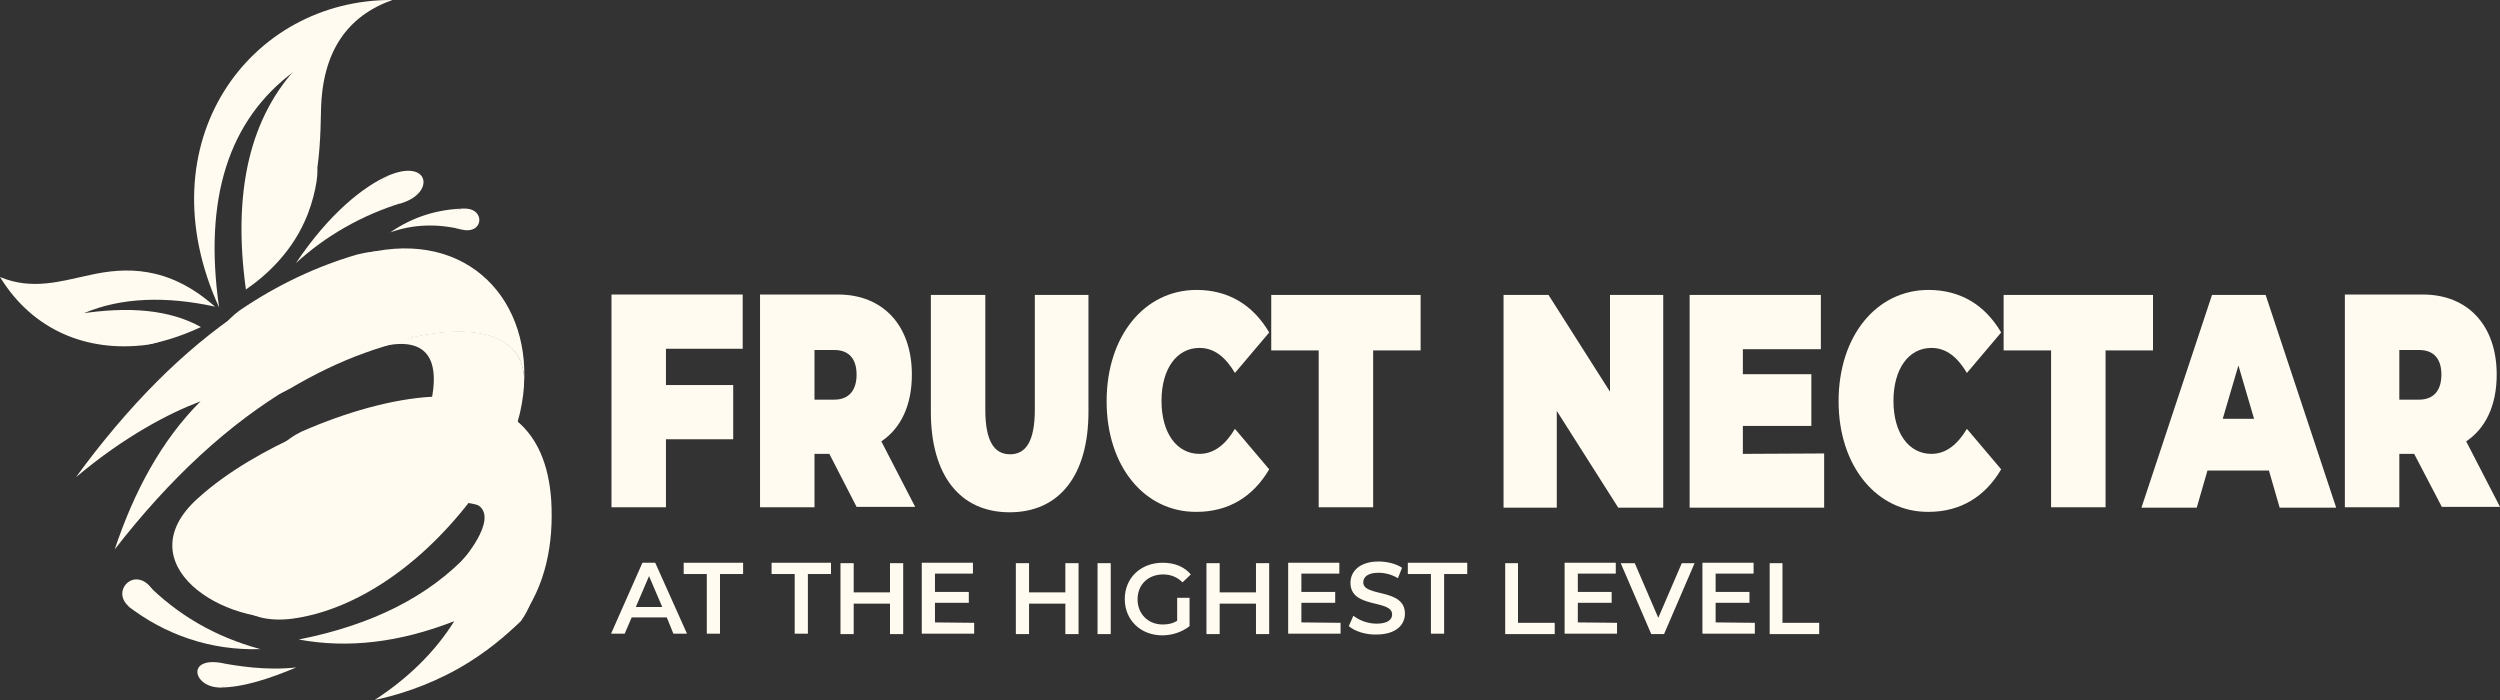
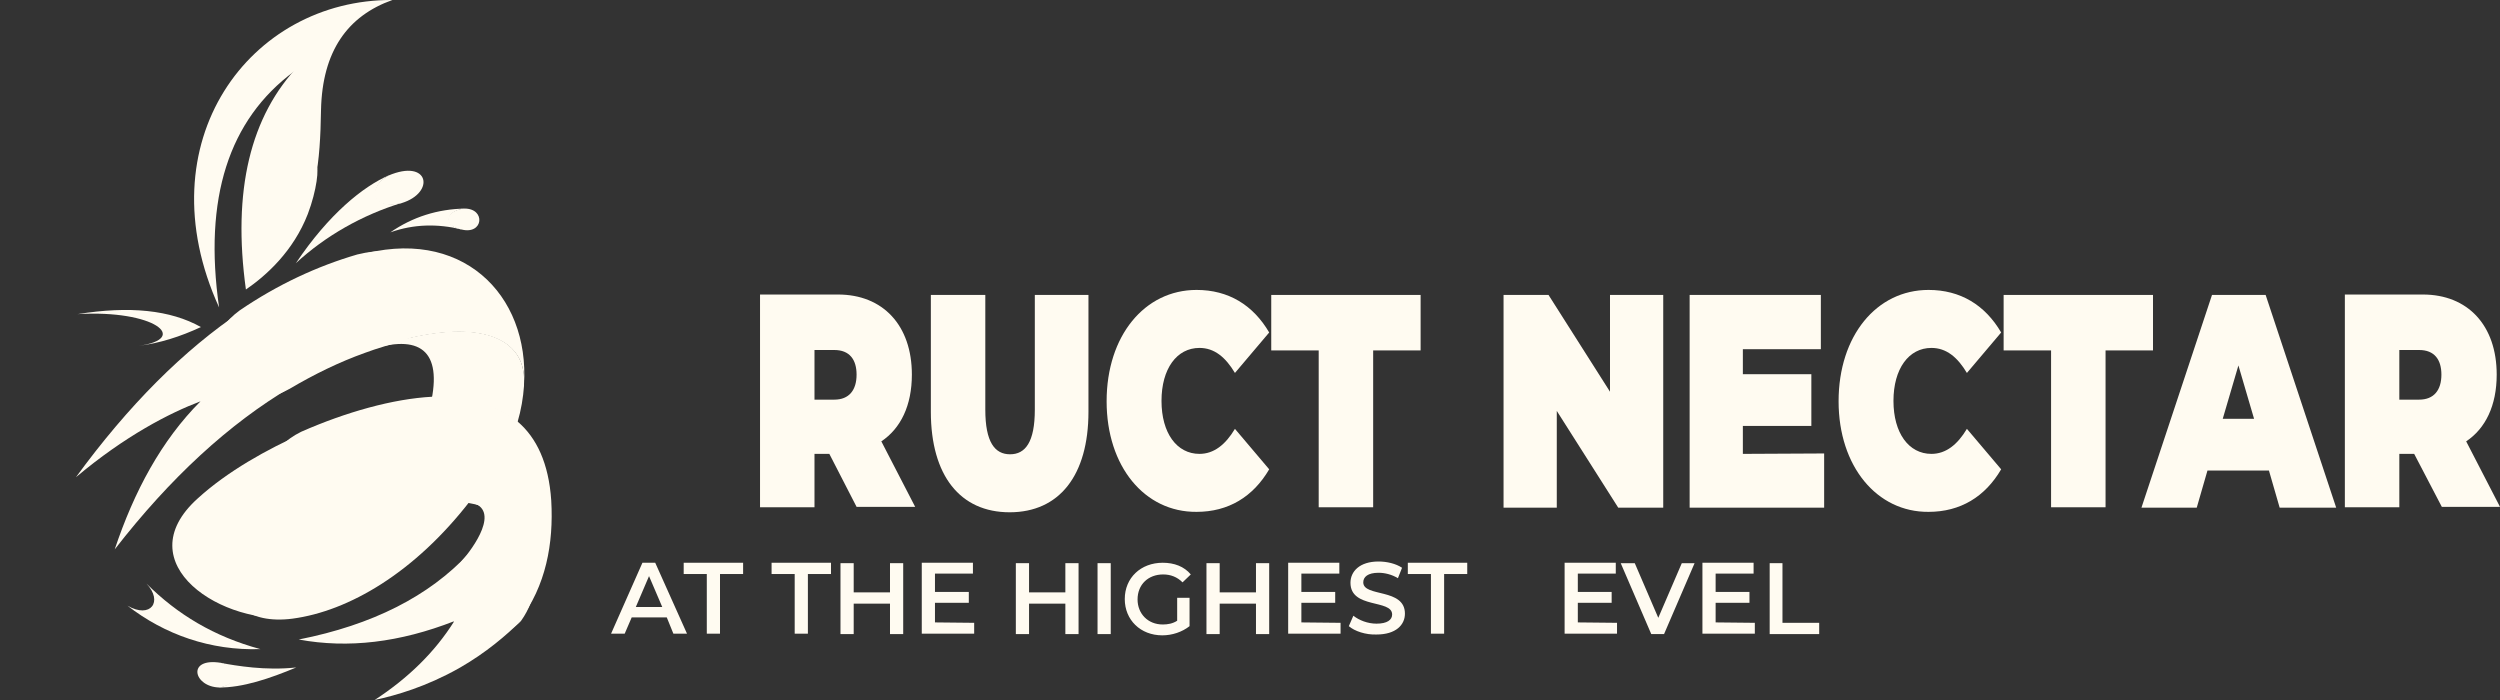
<svg xmlns="http://www.w3.org/2000/svg" width="250" height="70" viewBox="0 0 250 70" fill="none">
  <rect x="0" y="0" width="250" height="70" fill="#333333" stroke="none" />
  <g id="FructNectar_logo_Ð³Ð¾ÑÐ¸Ð·Ð¾Ð½Ñ_Ð±ÐµÐ»ÑÐ¹_Ð¿Ð¾Ð»Ð½Ð¾ÑÑÑÑ">
-     <path d="M66.595 34.875V38.504H73.321V43.927H66.595V50.727H61.149V29.452H74.27V34.875H66.595Z" fill="#FFFBF1" />
    <path d="M82.934 45.388H81.449V50.727H76.003V29.452H83.801C88.298 29.452 91.187 32.539 91.187 37.461C91.187 40.548 90.073 42.843 88.133 44.136L91.517 50.685H85.658L82.934 45.388ZM83.43 35H81.449V39.964H83.43C84.915 39.964 85.658 39.005 85.658 37.461C85.658 35.96 84.956 35 83.43 35Z" fill="#FFFBF1" />
    <path d="M93.085 41.174V29.494H98.531V40.966C98.531 44.219 99.48 45.429 101.007 45.429C102.533 45.429 103.482 44.219 103.482 40.966V29.494H108.846V41.174C108.846 47.557 105.917 51.228 100.966 51.228C96.014 51.228 93.085 47.557 93.085 41.174Z" fill="#FFFBF1" />
    <path d="M110.662 40.131C110.662 33.582 114.458 28.993 119.657 28.993C122.834 28.993 125.309 30.495 126.919 33.248L123.494 37.295C122.545 35.709 121.431 34.792 119.946 34.792C117.676 34.792 116.15 36.877 116.15 40.09C116.15 43.302 117.676 45.388 119.946 45.388C121.39 45.388 122.545 44.47 123.494 42.885L126.919 46.931C125.309 49.684 122.834 51.186 119.657 51.186C114.458 51.228 110.662 46.639 110.662 40.131Z" fill="#FFFBF1" />
    <path d="M131.87 35.042H127.125V29.494H142.061V35.042H137.316V50.727H131.87V35.042Z" fill="#FFFBF1" />
    <path d="M166.323 29.494V50.769H161.825L155.678 41.091V50.769H150.355V29.494H154.852L161 39.172V29.494H166.323Z" fill="#FFFBF1" />
    <path d="M182.415 45.346V50.769H168.964V29.494H182.085V34.917H174.286V37.42H181.135V42.593H174.286V45.388L182.415 45.346Z" fill="#FFFBF1" />
    <path d="M183.859 40.131C183.859 33.582 187.655 28.993 192.854 28.993C196.031 28.993 198.506 30.495 200.116 33.248L196.691 37.295C195.742 35.709 194.628 34.792 193.142 34.792C190.873 34.792 189.346 36.877 189.346 40.09C189.346 43.302 190.873 45.388 193.142 45.388C194.587 45.388 195.742 44.47 196.691 42.885L200.116 46.931C198.506 49.684 196.031 51.186 192.854 51.186C187.696 51.228 183.859 46.639 183.859 40.131Z" fill="#FFFBF1" />
    <path d="M205.108 35.042H200.363V29.494H215.3V35.042H210.555V50.727H205.108V35.042Z" fill="#FFFBF1" />
    <path d="M226.894 47.056H220.746L219.673 50.769H214.144L221.2 29.494H226.564L233.619 50.769H227.967L226.894 47.056ZM225.408 41.883L223.841 36.544L222.273 41.883H225.408Z" fill="#FFFBF1" />
    <path d="M241.418 45.388H239.932V50.727H234.486V29.452H242.284C246.782 29.452 249.67 32.539 249.67 37.461C249.67 40.548 248.556 42.843 246.617 44.136L250 50.685H244.182L241.418 45.388ZM241.913 35H239.932V39.964H241.913C243.398 39.964 244.141 39.005 244.141 37.461C244.141 35.96 243.44 35 241.913 35Z" fill="#FFFBF1" />
    <path d="M66.678 61.74H63.17L62.469 63.367H61.107L64.243 56.275H65.522L68.7 63.367H67.338L66.678 61.74ZM66.224 60.697L64.903 57.61L63.583 60.697H66.224Z" fill="#FFFBF1" />
    <path d="M70.68 57.402H68.369V56.275H74.311V57.402H72V63.367H70.68V57.402Z" fill="#FFFBF1" />
    <path d="M79.469 57.402H77.158V56.275H83.1V57.402H80.789V63.367H79.469V57.402Z" fill="#FFFBF1" />
    <path d="M90.32 56.317V63.409H89V60.364H85.369V63.409H84.049V56.317H85.369V59.237H89V56.317H90.32Z" fill="#FFFBF1" />
    <path d="M97.417 62.282V63.367H92.177V56.275H97.293V57.36H93.497V59.196H96.881V60.28H93.497V62.241L97.417 62.282Z" fill="#FFFBF1" />
    <path d="M107.856 56.317V63.409H106.536V60.364H102.905V63.409H101.584V56.317H102.905V59.237H106.536V56.317H107.856Z" fill="#FFFBF1" />
    <path d="M109.754 56.317H111.074V63.409H109.754V56.317Z" fill="#FFFBF1" />
    <path d="M117.717 59.78H118.955V62.616C118.213 63.2 117.222 63.534 116.232 63.534C114.045 63.534 112.477 61.99 112.477 59.905C112.477 57.777 114.086 56.275 116.273 56.275C117.429 56.275 118.419 56.651 119.079 57.444L118.254 58.236C117.717 57.694 117.057 57.444 116.315 57.444C114.829 57.444 113.756 58.445 113.756 59.946C113.756 61.365 114.788 62.449 116.273 62.449C116.768 62.449 117.264 62.366 117.717 62.074V59.78Z" fill="#FFFBF1" />
    <path d="M126.919 56.317V63.409H125.598V60.364H121.967V63.409H120.647V56.317H121.967V59.237H125.598V56.317H126.919Z" fill="#FFFBF1" />
    <path d="M134.057 62.282V63.367H128.817V56.275H133.933V57.36H130.137V59.196H133.52V60.28H130.137V62.241L134.057 62.282Z" fill="#FFFBF1" />
    <path d="M134.882 62.616L135.336 61.573C135.914 62.032 136.78 62.366 137.646 62.366C138.719 62.366 139.214 61.99 139.214 61.448C139.214 59.905 135.047 60.906 135.047 58.278C135.047 57.151 135.955 56.15 137.853 56.15C138.678 56.15 139.586 56.359 140.205 56.776L139.792 57.819C139.173 57.444 138.472 57.277 137.853 57.277C136.78 57.277 136.326 57.694 136.326 58.236C136.326 59.738 140.493 58.778 140.493 61.365C140.493 62.491 139.586 63.451 137.646 63.451C136.574 63.492 135.46 63.117 134.882 62.616Z" fill="#FFFBF1" />
    <path d="M143.093 57.402H140.782V56.275H146.724V57.402H144.413V63.367H143.093V57.402Z" fill="#FFFBF1" />
-     <path d="M150.479 56.317H151.799V62.282H155.471V63.409H150.52V56.317H150.479Z" fill="#FFFBF1" />
    <path d="M161.702 62.282V63.367H156.461V56.275H161.578V57.36H157.782V59.196H161.165V60.28H157.782V62.241L161.702 62.282Z" fill="#FFFBF1" />
    <path d="M169.459 56.317L166.405 63.409H165.126L162.073 56.317H163.476L165.828 61.782L168.18 56.317H169.459Z" fill="#FFFBF1" />
    <path d="M175.483 62.282V63.367H170.243V56.275H175.359V57.36H171.563V59.196H174.946V60.28H171.563V62.241L175.483 62.282Z" fill="#FFFBF1" />
    <path d="M176.927 56.317H178.247V62.282H181.919V63.409H176.968V56.317H176.927Z" fill="#FFFBF1" />
    <path d="M52.113 62.074C50.503 63.159 48.564 63.325 47.285 62.449C45.428 61.24 44.851 57.902 46.872 55.358C42.911 59.613 37.259 62.491 29.873 63.951C34.824 64.869 39.982 64.243 45.428 62.116C43.489 65.203 40.848 67.789 37.465 70C39.611 69.541 42.623 68.665 45.882 66.83C48.605 65.286 50.668 63.492 52.113 62.074Z" fill="#FFFBF1" />
    <path d="M46.13 56.15C42.21 61.407 47.409 66.621 52.113 62.074C55.331 57.569 52.855 51.186 47.079 50.227C50.132 50.936 47.326 54.815 46.13 56.15Z" fill="#FFFBF1" />
    <path d="M21.992 66.287C23.973 66.871 23.725 68.498 21.827 68.749C24.261 68.79 27.026 67.831 29.625 66.746C26.489 67.08 23.725 66.579 21.992 66.287Z" fill="#FFFBF1" />
    <path d="M12.75 60.572C16.463 63.451 21.043 65.078 26.036 64.911C21.414 63.659 17.742 61.448 14.648 58.361C16.339 60.155 15.06 61.907 12.75 60.572Z" fill="#FFFBF1" />
    <path d="M21.951 68.749C23.849 68.457 24.096 66.871 22.116 66.287C18.609 65.703 19.351 68.707 21.951 68.749Z" fill="#FFFBF1" />
-     <path d="M12.997 60.739C15.308 62.074 16.587 60.322 14.895 58.528C13.204 56.818 11.058 59.237 12.997 60.739Z" fill="#FFFBF1" />
    <path d="M52.401 38.421C52.731 33.039 46.46 31.454 36.433 35.167C41.591 33.331 44.191 34.708 43.159 39.964C46.501 39.797 49.554 40.382 51.741 42.259C52.113 41.007 52.319 39.756 52.401 38.588C52.401 38.504 52.401 38.463 52.401 38.421Z" fill="#FFFBF1" />
    <path d="M40.147 20.316C43.572 19.273 42.911 15.811 38.827 17.563C36.64 18.773 37.052 21.067 40.147 20.316Z" fill="#FFFBF1" />
    <path d="M40.229 20.274C37.135 21.025 36.722 18.731 38.909 17.521C36.31 18.648 32.885 21.401 29.584 26.323C32.514 23.612 36.227 21.484 40.229 20.274Z" fill="#FFFBF1" />
    <path d="M35.691 25.572C44.067 23.528 46.254 31.663 40.064 34.041C47.945 31.955 52.69 33.749 52.401 38.463C52.979 29.41 46.089 22.527 35.691 25.572ZM29.089 38.713C21.91 42.634 18.65 35.125 24.22 31.079C18.361 35 12.832 40.548 7.592 47.724C12.502 43.594 16.958 41.299 20.053 40.131C16.133 44.053 13.41 49.142 11.47 54.941C17.041 47.765 22.9 42.384 29.089 38.713Z" fill="#FFFBF1" />
    <path d="M43.159 39.839C51.906 39.631 52.979 49.642 43.283 50.06C44.52 50.018 45.758 50.101 46.914 50.31C52.69 51.27 55.166 57.569 51.947 62.074C54.588 58.611 55.372 54.356 55.125 50.06C54.877 46.305 53.639 43.761 51.782 42.175C49.554 40.298 46.501 39.672 43.159 39.839ZM34.205 52.02C27.273 54.774 24.014 46.389 30.368 43.302C26.696 44.929 22.735 47.14 19.764 49.851C12.543 56.359 22.322 62.7 29.667 61.699C25.375 62.241 22.487 60.03 25.871 57.026C28.429 54.815 31.07 53.314 34.205 52.02Z" fill="#FFFBF1" />
    <path d="M34.081 52.145C37.052 50.977 40.271 50.227 43.365 50.143C53.309 49.726 52.236 39.464 43.242 39.672C39.28 39.881 34.577 41.216 30.12 43.176C23.477 46.43 27.191 55.191 34.081 52.145Z" fill="#FFFBF1" />
    <path d="M29.254 61.865C34.865 61.114 41.467 57.277 47.038 50.06C40.106 48.933 31.235 51.812 25.334 57.026C21.868 60.155 24.839 62.449 29.254 61.865Z" fill="#FFFBF1" />
    <path d="M46.419 20.858C44.768 20.984 43.984 22.444 46.089 22.944H46.13C48.358 23.528 48.605 20.817 46.419 20.858Z" fill="#FFFBF1" />
    <path d="M23.973 31.037C18.279 35.209 21.621 42.885 28.965 38.88C31.441 37.42 33.916 36.21 36.475 35.292C37.712 34.833 38.992 34.458 40.229 34.124C46.584 31.663 44.355 23.32 35.732 25.447C31.73 26.615 27.769 28.451 23.973 31.037Z" fill="#FFFBF1" />
    <path d="M46.171 22.944C44.067 22.444 44.809 20.984 46.501 20.858C43.778 20.9 41.261 21.693 39.033 23.236C41.385 22.402 43.737 22.36 46.171 22.944Z" fill="#FFFBF1" />
-     <path d="M8.376 31.329C12.172 29.702 16.711 29.619 21.497 30.662C16.793 26.49 12.461 26.74 9.036 27.491C6.23 28.075 3.26 29.076 0 27.7C3.301 33.081 8.747 35.209 14.524 34.5C19.64 33.749 16.05 30.87 8.376 31.329Z" fill="#FFFBF1" />
    <path d="M31.606 16.562C31.936 16.687 31.688 19.023 30.781 21.401C29.337 25.113 26.655 27.533 24.591 28.951C23.23 19.106 25.004 11.597 29.955 6.466C27.067 10.721 26.283 15.686 26.325 18.272C26.325 18.648 26.861 21.735 27.934 21.86C29.46 22.068 31.111 16.395 31.606 16.562Z" fill="#FFFBF1" />
    <path d="M13.864 34.583C15.927 34.333 18.031 33.665 20.094 32.706C17.041 30.995 12.956 30.578 7.757 31.413C15.432 30.954 19.021 33.874 13.864 34.583Z" fill="#FFFBF1" />
    <path d="M29.419 7.134C22.859 11.973 20.342 19.857 21.91 30.745C14.359 14.184 25.004 -0.083 39.239 0C34.783 1.586 32.225 5.09 32.101 11.013C32.06 13.683 31.936 15.936 31.523 18.022C30.492 23.32 25.829 24.488 25.788 18.898C25.788 16.353 26.531 11.389 29.419 7.134Z" fill="#FFFBF1" />
  </g>
</svg>